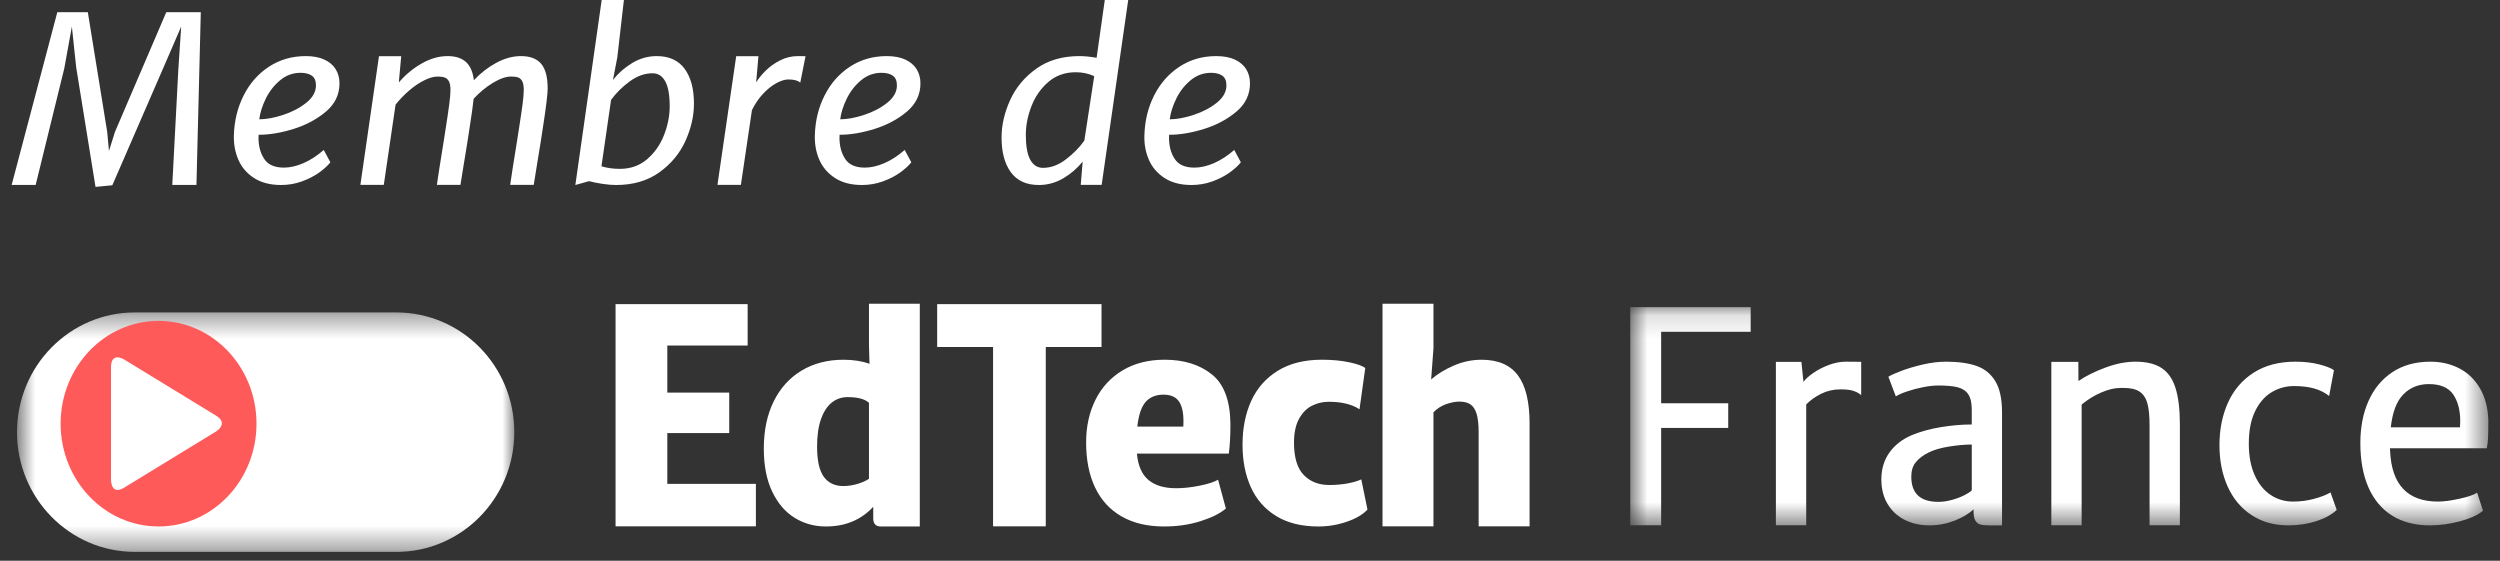
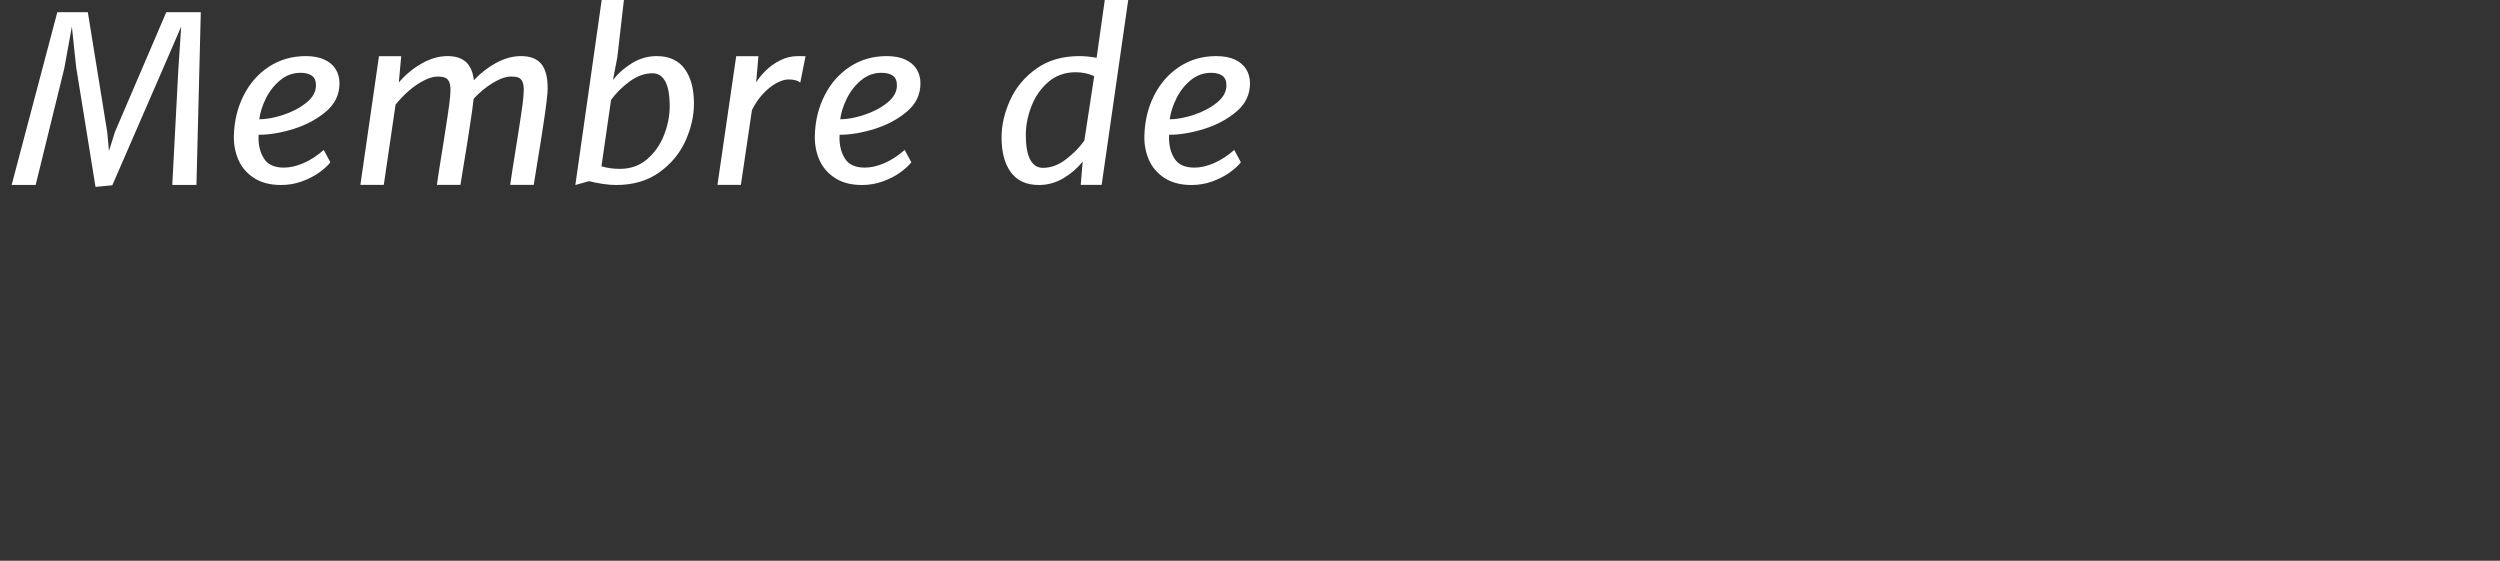
<svg xmlns="http://www.w3.org/2000/svg" width="107" height="24" viewBox="0 0 107 24" fill="none">
  <rect x="0" y="0" width="107" height="24" fill="#333333" stroke="none" />
  <path fill-rule="evenodd" clip-rule="evenodd" d="M2.453 0.522L0.499 7.914H1.527L2.752 2.923L3.076 1.14L3.26 2.875L4.088 8L4.808 7.928L7.056 2.754L7.755 1.136L7.632 2.986L7.374 7.914H8.408L8.594 0.522H7.117L4.921 5.643L4.664 6.46L4.588 5.643L3.759 0.522H2.453ZM13.086 2.401C12.5 2.401 11.976 2.552 11.514 2.853C11.053 3.155 10.691 3.563 10.43 4.082C10.167 4.599 10.027 5.172 10.01 5.8C10 6.176 10.065 6.525 10.206 6.845C10.346 7.165 10.57 7.424 10.877 7.621C11.184 7.819 11.569 7.918 12.031 7.918C12.34 7.918 12.636 7.867 12.921 7.764C13.205 7.661 13.452 7.534 13.662 7.384C13.871 7.233 14.03 7.087 14.14 6.946L13.857 6.418C13.569 6.669 13.279 6.857 12.985 6.984C12.692 7.11 12.414 7.174 12.149 7.174C11.752 7.174 11.472 7.05 11.309 6.802C11.146 6.554 11.064 6.253 11.064 5.901L11.07 5.768C11.536 5.768 12.036 5.684 12.571 5.516C13.106 5.349 13.566 5.101 13.953 4.775C14.338 4.449 14.53 4.046 14.53 3.567C14.53 3.344 14.478 3.143 14.371 2.968C14.265 2.792 14.104 2.654 13.888 2.553C13.672 2.452 13.405 2.401 13.086 2.401ZM13.523 3.655C13.523 3.928 13.385 4.176 13.111 4.396C12.837 4.616 12.508 4.79 12.124 4.916C11.74 5.043 11.397 5.106 11.095 5.106C11.133 4.819 11.228 4.521 11.38 4.212C11.533 3.903 11.738 3.643 11.993 3.432C12.248 3.221 12.539 3.116 12.864 3.116C13.07 3.116 13.231 3.158 13.348 3.24C13.465 3.324 13.523 3.461 13.523 3.655ZM22.299 2.401C21.949 2.401 21.597 2.496 21.244 2.686C20.892 2.877 20.571 3.125 20.282 3.433C20.238 3.073 20.123 2.811 19.936 2.647C19.749 2.483 19.489 2.401 19.157 2.401C18.79 2.401 18.423 2.505 18.056 2.713C17.689 2.92 17.36 3.192 17.069 3.529L17.172 2.406H16.22L15.424 7.913H16.426L16.93 4.479C17.098 4.266 17.289 4.067 17.503 3.882C17.718 3.697 17.933 3.55 18.151 3.441C18.369 3.331 18.564 3.276 18.735 3.276C18.859 3.276 18.958 3.29 19.035 3.318C19.113 3.347 19.173 3.403 19.216 3.486C19.259 3.568 19.28 3.691 19.28 3.853C19.28 4 19.263 4.203 19.228 4.463C19.195 4.721 19.144 5.06 19.079 5.477L18.992 6.036C18.838 6.985 18.74 7.611 18.698 7.913H19.707L19.851 7.02C19.964 6.345 20.046 5.829 20.098 5.472C20.18 4.957 20.238 4.541 20.272 4.226C20.526 3.952 20.801 3.725 21.098 3.545C21.395 3.366 21.654 3.276 21.877 3.276C22 3.276 22.101 3.289 22.178 3.316C22.255 3.344 22.314 3.399 22.355 3.484C22.397 3.568 22.417 3.691 22.417 3.853C22.417 4 22.399 4.203 22.366 4.463C22.331 4.721 22.282 5.06 22.216 5.477L22.129 6.036C21.975 6.985 21.877 7.611 21.836 7.913H22.844L22.988 7.018C23.101 6.343 23.183 5.826 23.235 5.468C23.372 4.585 23.44 4.025 23.44 3.789C23.44 3.301 23.347 2.947 23.16 2.729C22.974 2.51 22.686 2.401 22.299 2.401ZM28.107 2.401C27.733 2.401 27.385 2.5 27.06 2.696C26.736 2.892 26.461 3.134 26.235 3.42L26.421 2.454L26.703 0H25.752L24.625 7.918L25.211 7.754C25.386 7.799 25.579 7.838 25.79 7.87C26.001 7.902 26.194 7.918 26.369 7.918C27.095 7.918 27.71 7.739 28.212 7.381C28.714 7.024 29.088 6.576 29.334 6.038C29.578 5.499 29.701 4.965 29.701 4.434C29.701 3.8 29.567 3.303 29.3 2.942C29.033 2.581 28.635 2.401 28.107 2.401ZM26.529 7.227C26.244 7.227 25.982 7.191 25.742 7.117L26.154 4.274C26.37 3.979 26.636 3.715 26.953 3.483C27.27 3.252 27.595 3.136 27.928 3.136C28.165 3.136 28.346 3.251 28.473 3.481C28.599 3.712 28.663 4.069 28.663 4.554C28.663 4.952 28.583 5.358 28.424 5.772C28.264 6.185 28.024 6.531 27.702 6.81C27.379 7.088 26.988 7.227 26.529 7.227ZM34.163 2.401C33.885 2.401 33.627 2.462 33.389 2.584C33.151 2.705 32.946 2.851 32.775 3.021C32.603 3.191 32.466 3.36 32.363 3.528L32.461 2.406H31.509L30.707 7.913H31.71L32.183 4.714C32.314 4.447 32.472 4.214 32.659 4.014C32.845 3.815 33.036 3.663 33.23 3.558C33.424 3.453 33.596 3.401 33.746 3.401C33.987 3.401 34.154 3.447 34.251 3.538L34.477 2.405C34.432 2.403 34.328 2.401 34.163 2.401ZM37.95 2.401C37.364 2.401 36.84 2.551 36.379 2.853C35.918 3.155 35.556 3.563 35.294 4.082C35.031 4.599 34.891 5.172 34.875 5.799C34.865 6.176 34.93 6.524 35.07 6.845C35.211 7.165 35.435 7.424 35.742 7.621C36.048 7.819 36.433 7.918 36.895 7.918C37.204 7.918 37.501 7.866 37.785 7.764C38.07 7.661 38.317 7.534 38.526 7.384C38.735 7.233 38.894 7.087 39.004 6.946L38.721 6.418C38.434 6.669 38.143 6.857 37.849 6.984C37.556 7.11 37.278 7.174 37.014 7.174C36.617 7.174 36.336 7.05 36.174 6.802C36.011 6.554 35.93 6.253 35.93 5.901L35.934 5.768C36.4 5.768 36.901 5.684 37.436 5.516C37.97 5.349 38.431 5.101 38.817 4.775C39.203 4.449 39.395 4.046 39.395 3.567C39.395 3.344 39.342 3.143 39.236 2.967C39.129 2.792 38.968 2.654 38.752 2.552C38.536 2.452 38.269 2.401 37.95 2.401ZM38.388 3.655C38.388 3.928 38.251 4.176 37.977 4.396C37.702 4.616 37.374 4.79 36.989 4.916C36.605 5.043 36.262 5.106 35.961 5.106C35.998 4.819 36.093 4.521 36.246 4.212C36.399 3.903 36.603 3.643 36.858 3.432C37.114 3.221 37.404 3.116 37.73 3.116C37.936 3.116 38.097 3.158 38.213 3.24C38.33 3.324 38.388 3.461 38.388 3.655ZM47.285 0L46.935 2.473C46.66 2.425 46.415 2.401 46.2 2.401C45.473 2.401 44.858 2.58 44.356 2.938C43.854 3.296 43.48 3.743 43.235 4.281C42.99 4.82 42.867 5.354 42.867 5.884C42.867 6.518 43.001 7.016 43.268 7.377C43.536 7.738 43.933 7.918 44.461 7.918C44.835 7.918 45.185 7.822 45.511 7.63C45.836 7.437 46.112 7.199 46.338 6.916L46.256 7.913H47.151L48.288 0H47.285ZM44.641 7.184C44.404 7.184 44.223 7.069 44.096 6.839C43.968 6.608 43.905 6.25 43.905 5.765C43.905 5.368 43.986 4.961 44.145 4.548C44.305 4.134 44.545 3.788 44.867 3.51C45.189 3.232 45.581 3.092 46.04 3.092C46.332 3.092 46.595 3.148 46.832 3.261L46.41 6.019C46.195 6.32 45.928 6.589 45.613 6.827C45.298 7.065 44.974 7.184 44.641 7.184ZM52.054 2.401C51.468 2.401 50.944 2.551 50.484 2.853C50.023 3.155 49.661 3.563 49.398 4.082C49.136 4.599 48.997 5.172 48.98 5.799C48.969 6.176 49.034 6.524 49.175 6.845C49.315 7.165 49.539 7.424 49.846 7.621C50.152 7.819 50.538 7.918 51 7.918C51.309 7.918 51.605 7.866 51.89 7.764C52.174 7.661 52.422 7.534 52.63 7.384C52.839 7.233 52.999 7.087 53.109 6.946L52.826 6.418C52.538 6.669 52.247 6.857 51.955 6.984C51.661 7.11 51.383 7.174 51.118 7.174C50.721 7.174 50.441 7.05 50.278 6.802C50.115 6.554 50.034 6.253 50.034 5.901L50.038 5.768C50.505 5.768 51.006 5.684 51.541 5.516C52.076 5.349 52.536 5.101 52.921 4.775C53.307 4.449 53.499 4.046 53.499 3.567C53.499 3.344 53.447 3.143 53.34 2.967C53.234 2.792 53.072 2.654 52.857 2.552C52.641 2.452 52.374 2.401 52.054 2.401ZM52.491 3.655C52.491 3.929 52.354 4.176 52.08 4.396C51.806 4.616 51.476 4.79 51.093 4.916C50.709 5.043 50.365 5.106 50.064 5.106C50.101 4.819 50.197 4.521 50.349 4.212C50.502 3.903 50.706 3.643 50.962 3.432C51.217 3.222 51.507 3.116 51.833 3.116C52.039 3.116 52.2 3.158 52.317 3.241C52.433 3.324 52.491 3.461 52.491 3.655Z" fill="white" />
  <mask id="mask0_2618_323791" style="mask-type:alpha" maskUnits="userSpaceOnUse" x="69" y="13" width="38" height="10">
-     <path fill-rule="evenodd" clip-rule="evenodd" d="M69.775 13.144H106.501V22.486H69.775V13.144Z" fill="white" />
-   </mask>
+     </mask>
  <g mask="url(#mask0_2618_323791)">
    <path fill-rule="evenodd" clip-rule="evenodd" d="M69.775 13.144V22.48H71.097V18.315H73.968V17.26H71.097V14.2H74.929V13.144H69.775ZM79.004 15.48C78.768 15.48 78.525 15.527 78.275 15.62C78.026 15.713 77.803 15.828 77.609 15.963C77.415 16.097 77.275 16.224 77.188 16.343L77.1 15.487H76.008V22.48H77.306V17.31C77.479 17.131 77.692 16.98 77.946 16.853C78.199 16.727 78.475 16.664 78.774 16.664C79.018 16.664 79.206 16.687 79.337 16.733C79.469 16.779 79.576 16.838 79.659 16.912V15.485C79.537 15.482 79.319 15.48 79.004 15.48ZM83.294 15.48C82.975 15.48 82.644 15.521 82.299 15.6C81.956 15.68 81.65 15.771 81.38 15.873C81.11 15.976 80.925 16.059 80.823 16.124L81.141 16.965C81.243 16.898 81.402 16.828 81.616 16.755C81.83 16.682 82.061 16.62 82.306 16.572C82.552 16.523 82.768 16.499 82.957 16.499C83.311 16.499 83.588 16.524 83.789 16.576C83.99 16.628 84.141 16.727 84.24 16.873C84.34 17.02 84.391 17.24 84.391 17.534V18.168C83.974 18.168 83.534 18.205 83.072 18.281C82.61 18.357 82.197 18.471 81.831 18.622C81.418 18.797 81.097 19.047 80.867 19.37C80.637 19.693 80.522 20.076 80.522 20.517C80.522 20.918 80.609 21.266 80.785 21.563C80.959 21.859 81.203 22.087 81.515 22.247C81.829 22.406 82.183 22.486 82.581 22.486C82.953 22.486 83.312 22.418 83.656 22.284C84 22.148 84.271 21.987 84.467 21.799V21.848C84.467 22.044 84.492 22.187 84.543 22.277C84.595 22.367 84.666 22.425 84.756 22.449C84.846 22.474 84.98 22.486 85.157 22.486H85.687V17.648C85.687 17.075 85.591 16.631 85.399 16.314C85.206 15.998 84.936 15.779 84.591 15.66C84.245 15.54 83.812 15.48 83.294 15.48ZM82.964 21.48C82.189 21.48 81.803 21.12 81.803 20.4C81.803 20.147 81.867 19.94 81.998 19.781C82.127 19.621 82.312 19.482 82.552 19.364C82.771 19.254 83.061 19.17 83.421 19.112C83.781 19.055 84.104 19.026 84.392 19.026V20.984C84.344 21.041 84.243 21.109 84.087 21.189C83.932 21.269 83.752 21.337 83.548 21.395C83.344 21.452 83.149 21.48 82.964 21.48ZM87.797 15.487V22.48H89.094V17.316C89.35 17.101 89.63 16.929 89.934 16.798C90.239 16.668 90.509 16.604 90.745 16.604H90.904C91.204 16.604 91.431 16.66 91.588 16.772C91.746 16.884 91.854 17.054 91.913 17.281C91.972 17.508 92.001 17.814 92.001 18.199V22.48H93.299V18.184C93.299 17.52 93.236 16.991 93.109 16.599C92.984 16.208 92.784 15.924 92.509 15.747C92.233 15.569 91.864 15.48 91.4 15.48C90.987 15.48 90.554 15.566 90.1 15.737C89.646 15.906 89.265 16.097 88.958 16.307L88.953 15.487H87.797ZM98.242 15.48C97.542 15.48 96.949 15.636 96.462 15.947C95.974 16.258 95.608 16.683 95.362 17.223C95.116 17.763 94.993 18.374 94.993 19.055C94.993 19.713 95.109 20.3 95.341 20.818C95.573 21.336 95.912 21.744 96.358 22.041C96.804 22.337 97.334 22.486 97.948 22.486C98.368 22.486 98.765 22.426 99.139 22.305C99.512 22.184 99.802 22.024 100.011 21.824L99.746 21.076C99.577 21.177 99.345 21.268 99.05 21.348C98.756 21.428 98.452 21.468 98.142 21.468C97.784 21.468 97.462 21.37 97.175 21.178C96.888 20.985 96.662 20.702 96.497 20.329C96.332 19.957 96.249 19.51 96.249 18.99C96.249 18.43 96.339 17.966 96.52 17.597C96.701 17.228 96.938 16.957 97.231 16.784C97.524 16.61 97.839 16.523 98.177 16.523C98.516 16.523 98.806 16.558 99.05 16.628C99.294 16.698 99.506 16.805 99.687 16.948L99.893 15.843C99.763 15.753 99.551 15.67 99.257 15.595C98.962 15.519 98.624 15.48 98.242 15.48ZM106.501 17.997C106.485 17.461 106.366 17.003 106.144 16.623C105.922 16.242 105.626 15.956 105.257 15.766C104.887 15.576 104.476 15.48 104.024 15.48C103.383 15.48 102.838 15.632 102.387 15.933C101.938 16.235 101.598 16.647 101.368 17.171C101.138 17.694 101.023 18.291 101.023 18.962C101.023 19.701 101.139 20.334 101.37 20.862C101.603 21.389 101.94 21.792 102.385 22.07C102.829 22.347 103.368 22.486 104 22.486C104.417 22.486 104.845 22.428 105.286 22.311C105.727 22.194 106.055 22.044 106.271 21.86L106.023 21.087C105.866 21.186 105.607 21.273 105.245 21.351C104.883 21.429 104.585 21.468 104.349 21.468C103.048 21.468 102.363 20.748 102.296 19.308C102.296 19.255 102.295 19.214 102.291 19.186H106.436C106.464 19.054 106.481 18.901 106.489 18.729C106.497 18.555 106.501 18.312 106.501 17.997ZM105.287 18.291H102.326C102.397 17.639 102.577 17.168 102.866 16.876C103.155 16.584 103.518 16.439 103.954 16.439C104.445 16.439 104.792 16.585 104.995 16.879C105.197 17.173 105.298 17.556 105.298 18.029C105.298 18.085 105.294 18.172 105.287 18.291Z" fill="white" />
  </g>
-   <path fill-rule="evenodd" clip-rule="evenodd" d="M65.466 22.527V18.125C65.466 17.197 65.3 16.51 64.967 16.065C64.634 15.619 64.116 15.397 63.415 15.397C63.004 15.397 62.606 15.48 62.223 15.646C61.838 15.813 61.515 16.011 61.253 16.241L61.352 14.907V13H59.172V22.527H61.352V17.649C61.505 17.487 61.686 17.37 61.896 17.297C62.105 17.225 62.292 17.188 62.457 17.188C62.653 17.188 62.811 17.227 62.93 17.305C63.05 17.384 63.139 17.517 63.198 17.708C63.257 17.9 63.286 18.168 63.286 18.512V22.527H65.466ZM55.798 20.327C55.522 20.041 55.383 19.581 55.383 18.947C55.383 18.528 55.455 18.188 55.598 17.927C55.742 17.665 55.925 17.479 56.151 17.365C56.376 17.252 56.618 17.196 56.876 17.196C57.425 17.196 57.861 17.303 58.187 17.518L58.433 15.752C58.32 15.661 58.09 15.579 57.743 15.505C57.397 15.432 57.01 15.396 56.583 15.396C55.826 15.396 55.194 15.555 54.685 15.871C54.175 16.188 53.797 16.619 53.549 17.165C53.303 17.711 53.18 18.333 53.18 19.032C53.18 19.717 53.298 20.323 53.535 20.849C53.772 21.375 54.133 21.787 54.62 22.086C55.105 22.384 55.707 22.533 56.424 22.533C56.851 22.533 57.261 22.464 57.655 22.326C58.049 22.189 58.34 22.016 58.528 21.808L58.263 20.518C58.114 20.588 57.918 20.646 57.673 20.691C57.428 20.736 57.168 20.758 56.894 20.758C56.44 20.758 56.075 20.615 55.798 20.327ZM52.592 19.414C52.639 19.08 52.662 18.662 52.662 18.16C52.655 17.154 52.389 16.441 51.867 16.023C51.343 15.605 50.67 15.396 49.848 15.396C49.153 15.396 48.553 15.549 48.046 15.852C47.539 16.157 47.151 16.578 46.885 17.114C46.619 17.649 46.486 18.256 46.486 18.934C46.486 19.685 46.614 20.33 46.871 20.867C47.127 21.406 47.505 21.817 48.005 22.103C48.504 22.39 49.11 22.533 49.823 22.533C50.388 22.533 50.909 22.457 51.387 22.305C51.865 22.153 52.225 21.973 52.468 21.765L52.134 20.533C51.969 20.629 51.707 20.713 51.349 20.786C50.991 20.859 50.653 20.896 50.335 20.896C49.83 20.896 49.436 20.778 49.153 20.542C48.871 20.307 48.707 19.931 48.66 19.414H52.592ZM50.652 18.023C50.652 18.125 50.65 18.204 50.647 18.259H48.677C48.732 17.761 48.851 17.408 49.035 17.201C49.22 16.994 49.474 16.891 49.8 16.891C50.097 16.891 50.314 16.983 50.449 17.168C50.584 17.353 50.652 17.638 50.652 18.023ZM44.759 14.853H47.145V13.016H40.111V14.853H42.503V22.527H44.759V14.853ZM37.215 15.571C36.895 15.455 36.524 15.397 36.105 15.397C35.424 15.397 34.826 15.551 34.309 15.86C33.795 16.168 33.396 16.609 33.114 17.181C32.831 17.753 32.691 18.427 32.691 19.202C32.691 19.925 32.81 20.537 33.049 21.038C33.288 21.54 33.608 21.914 34.01 22.162C34.411 22.409 34.858 22.533 35.347 22.533C36.181 22.533 36.858 22.252 37.375 21.69V22.196C37.375 22.304 37.402 22.387 37.457 22.446C37.512 22.504 37.592 22.533 37.698 22.533H39.367V13H37.192V14.788L37.215 15.571ZM37.192 20.492C37.067 20.578 36.902 20.651 36.699 20.712C36.495 20.772 36.293 20.803 36.093 20.803C35.73 20.803 35.451 20.671 35.259 20.407C35.066 20.142 34.971 19.711 34.971 19.111C34.971 18.651 35.025 18.262 35.136 17.947C35.245 17.631 35.398 17.394 35.594 17.235C35.789 17.076 36.017 16.997 36.275 16.997C36.714 16.997 37.019 17.078 37.192 17.241V20.492ZM26.346 22.527H32.352V20.709H28.561V18.534H31.211V16.803H28.561V14.79H31.999V13.016H26.346V22.527Z" fill="white" />
  <mask id="mask1_2618_323791" style="mask-type:alpha" maskUnits="userSpaceOnUse" x="0" y="13" width="23" height="11">
-     <path fill-rule="evenodd" clip-rule="evenodd" d="M0.728 13.372H22.012V23.62H0.728V13.372Z" fill="white" />
-   </mask>
+     </mask>
  <g mask="url(#mask1_2618_323791)">
-     <path fill-rule="evenodd" clip-rule="evenodd" d="M22.012 18.496C22.012 15.666 19.753 13.372 16.967 13.372H5.772C2.986 13.372 0.728 15.666 0.728 18.496C0.728 21.326 2.986 23.621 5.772 23.621H16.967C19.753 23.621 22.012 21.326 22.012 18.496Z" fill="white" />
-   </g>
-   <path fill-rule="evenodd" clip-rule="evenodd" d="M10.978 18.133C10.978 15.703 9.101 13.733 6.786 13.733C4.471 13.733 2.595 15.703 2.595 18.133C2.595 20.564 4.471 22.533 6.786 22.533C9.101 22.533 10.978 20.564 10.978 18.133ZM9.249 18.466L5.304 20.877C4.751 21.215 4.751 20.539 4.751 20.539V15.719C4.751 15.042 5.304 15.38 5.304 15.38L9.249 17.791C9.803 18.128 9.249 18.466 9.249 18.466Z" fill="#FF5A5A" />
+     </g>
</svg>